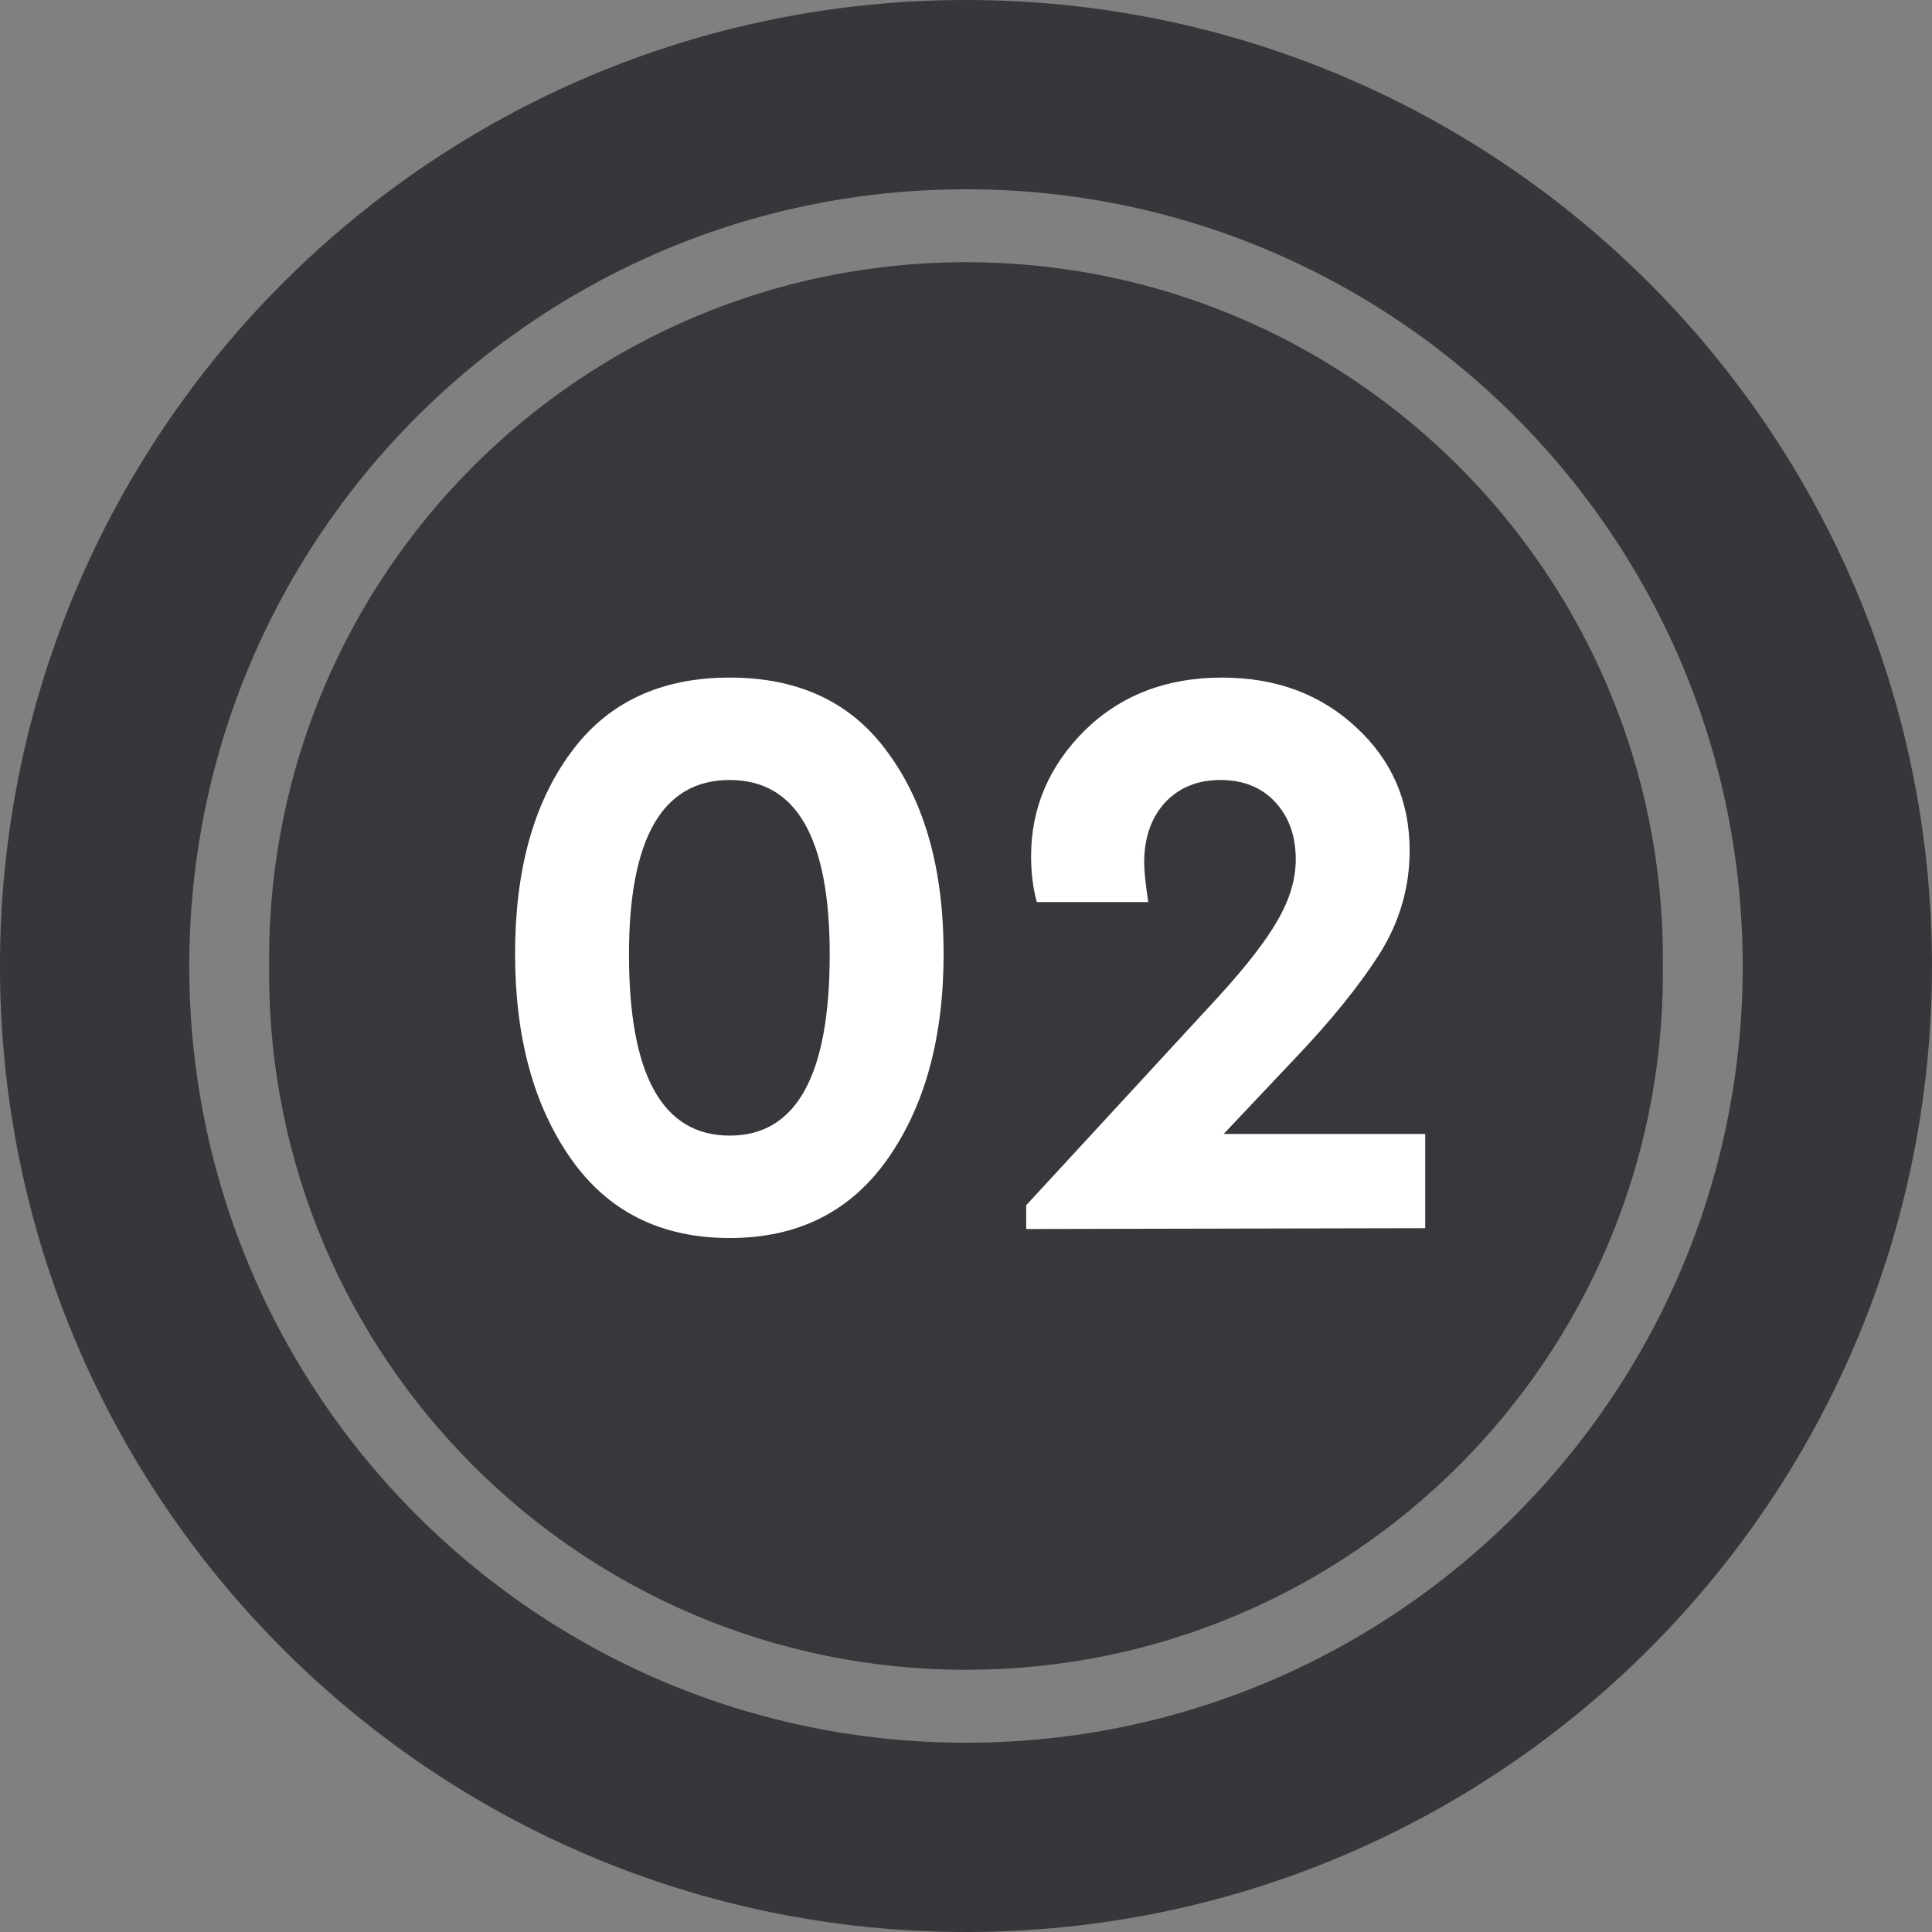
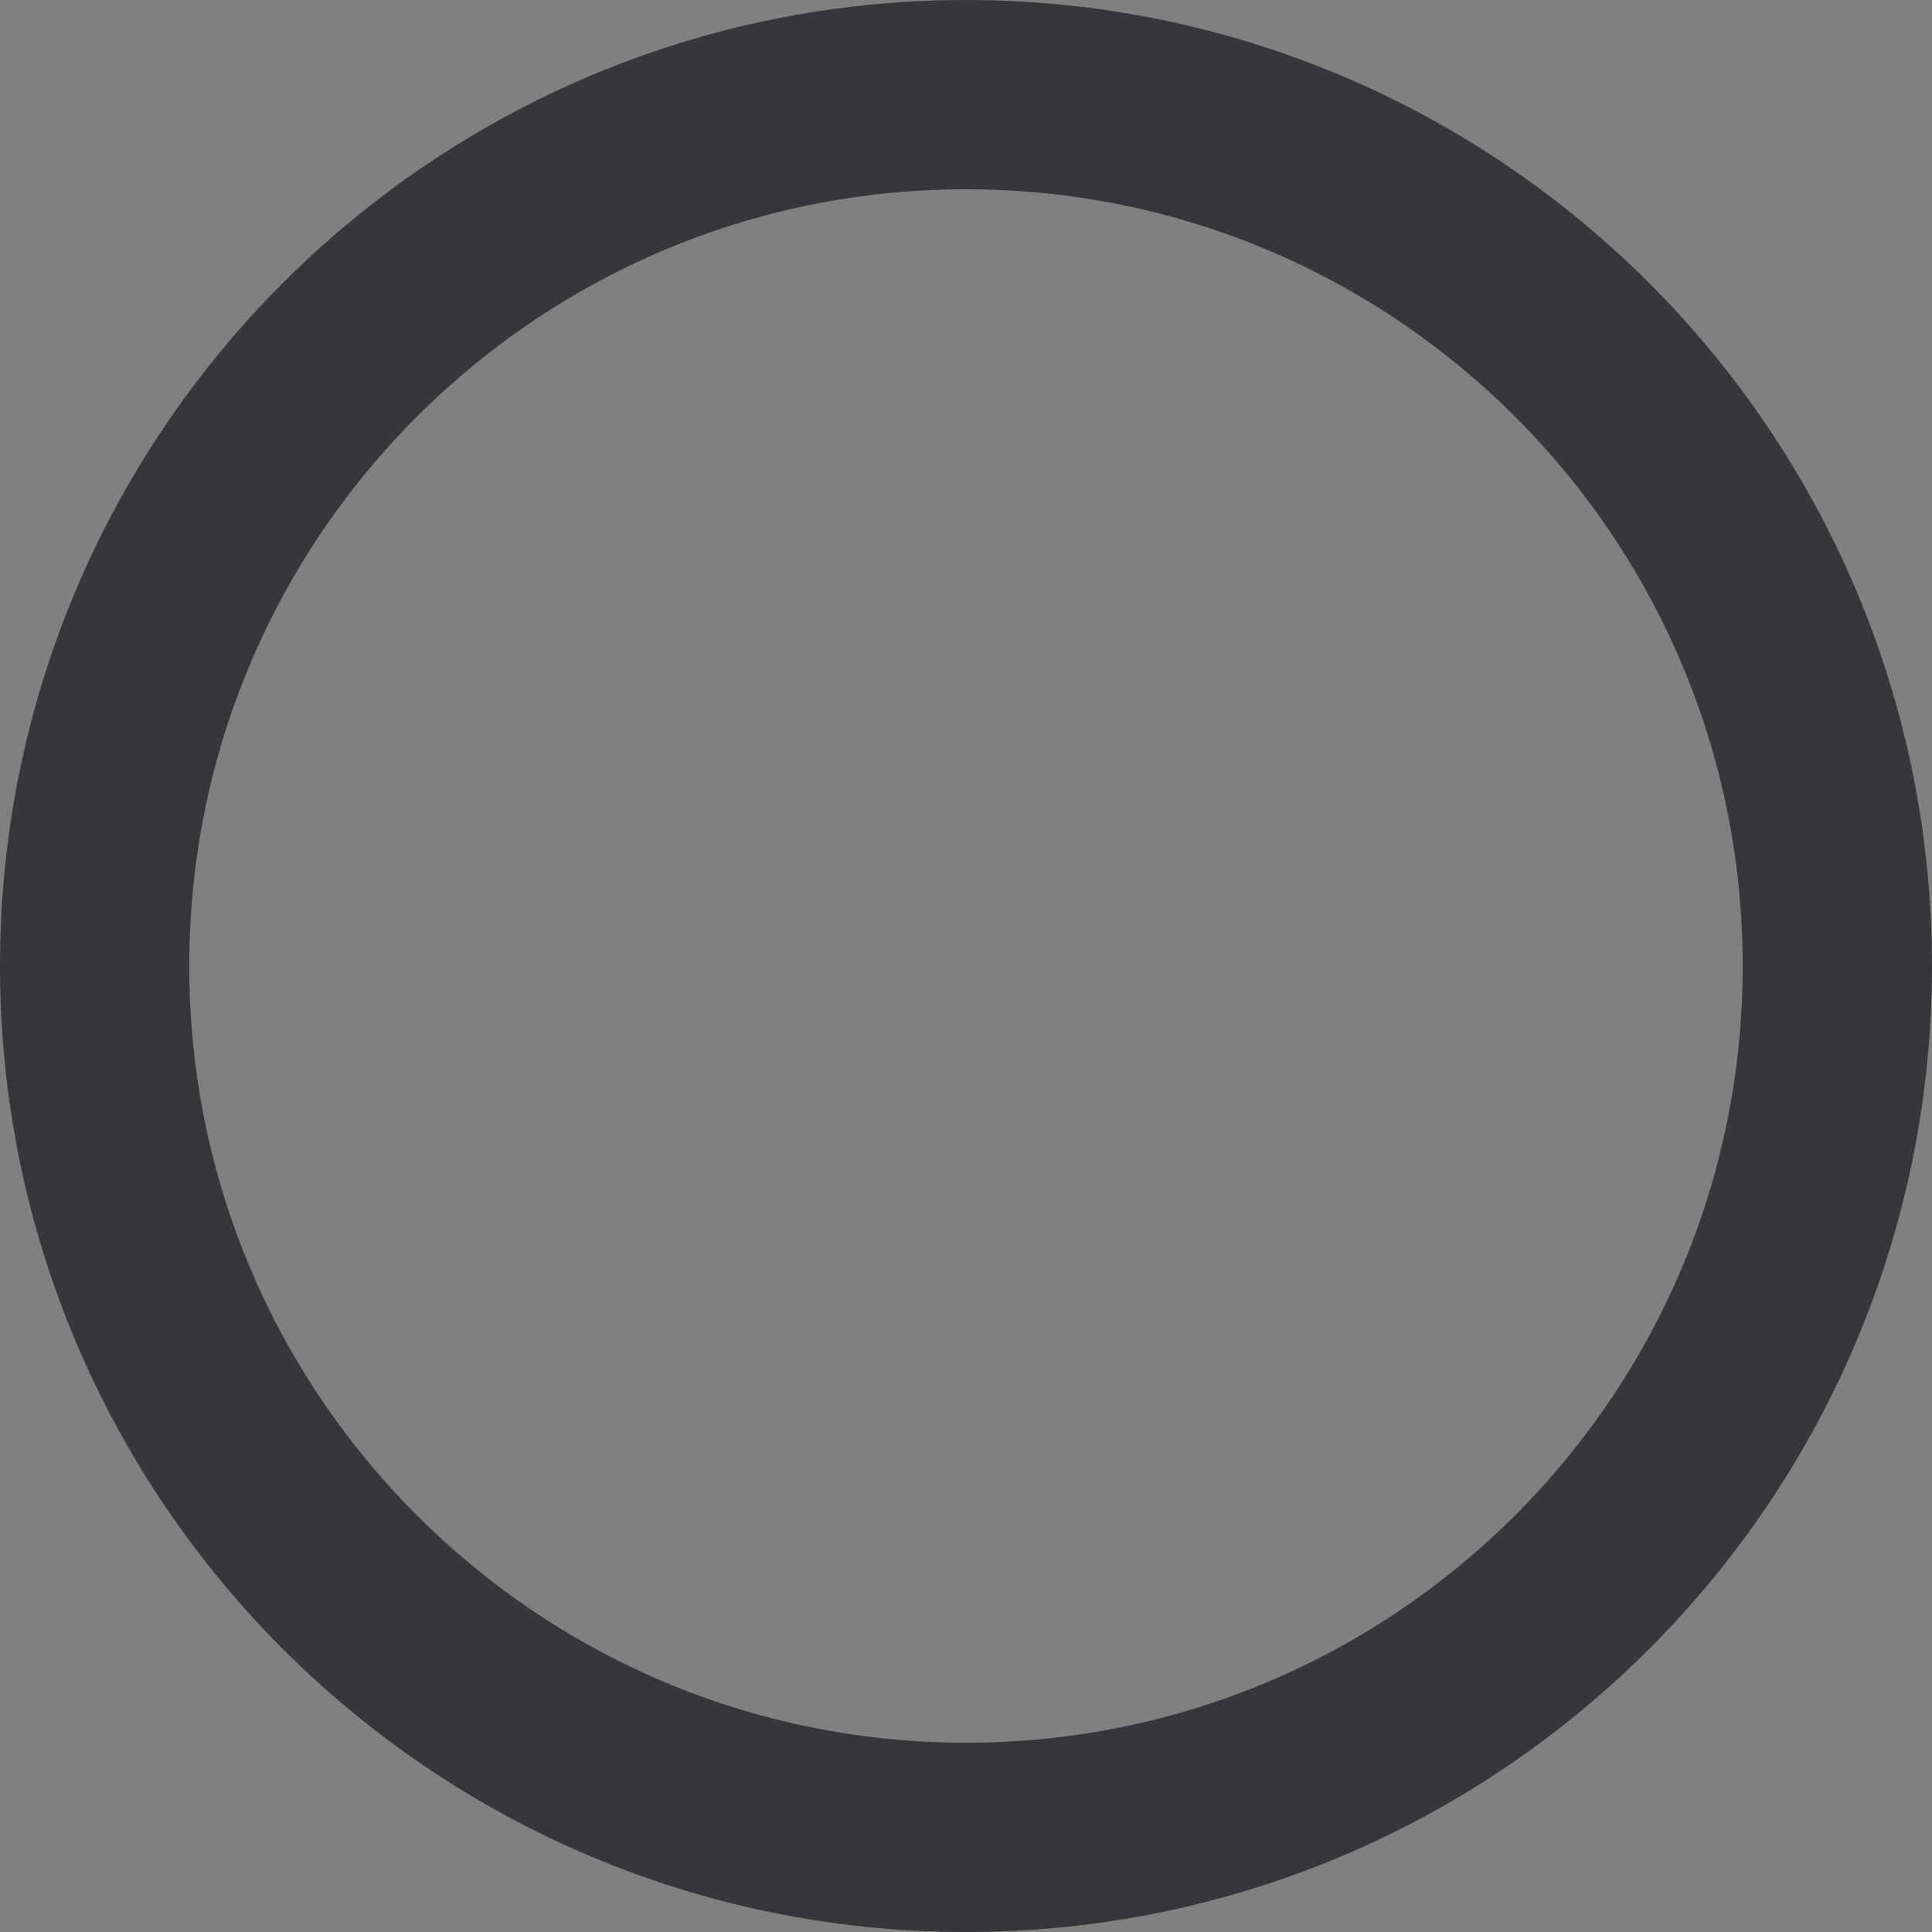
<svg xmlns="http://www.w3.org/2000/svg" width="140" height="140" viewBox="0 0 140 140" fill="none">
  <rect x="0" y="0" width="140" height="140" fill="#808080" stroke="none" />
-   <path d="M120.5 69.5C120.5 41.61 97.89 19 70 19C42.11 19 19.5 41.61 19.5 69.5V70.5C19.5 98.39 42.11 121 70 121C97.89 121 120.5 98.39 120.5 70.5V69.5Z" fill="#37373C" />
  <path d="M133.141 70C133.141 35.127 104.872 6.858 69.999 6.858C35.127 6.858 6.857 35.127 6.857 70C6.857 104.872 35.127 133.142 69.999 133.142C104.872 133.142 133.141 104.872 133.141 70Z" stroke="#37373B" stroke-width="13.716" />
-   <path d="M37.324 69.109C37.324 63.092 38.65 58.263 41.302 54.621C43.955 50.94 47.814 49.1 52.881 49.1C57.947 49.1 61.787 50.94 64.4 54.621C67.052 58.263 68.378 63.092 68.378 69.109C68.378 75.165 67.032 80.113 64.34 83.953C61.648 87.793 57.829 89.713 52.881 89.713C47.893 89.713 44.053 87.793 41.362 83.953C38.67 80.113 37.324 75.165 37.324 69.109ZM60.124 69.168C60.124 60.737 57.71 56.522 52.881 56.522C48.012 56.522 45.578 60.737 45.578 69.168C45.578 77.916 48.012 82.29 52.881 82.29C57.71 82.29 60.124 77.916 60.124 69.168ZM88.67 82.172H103.276V89L74.361 89.059V87.338L88.373 72.137C90.353 69.96 91.758 68.139 92.589 66.675C93.46 65.171 93.895 63.706 93.895 62.281C93.895 60.579 93.4 59.193 92.411 58.125C91.421 57.056 90.095 56.522 88.433 56.522C86.77 56.522 85.424 57.076 84.395 58.184C83.406 59.292 82.911 60.737 82.911 62.519C82.911 63.112 83.01 64.062 83.208 65.368H75.133C74.856 64.379 74.717 63.27 74.717 62.043C74.717 58.56 76.004 55.532 78.576 52.959C81.189 50.386 84.514 49.1 88.552 49.1C92.47 49.1 95.716 50.307 98.289 52.721C100.862 55.096 102.148 58.065 102.148 61.628C102.148 64.28 101.436 66.754 100.011 69.05C98.507 71.425 96.409 74.017 93.717 76.828L88.67 82.172Z" fill="white" />
</svg>